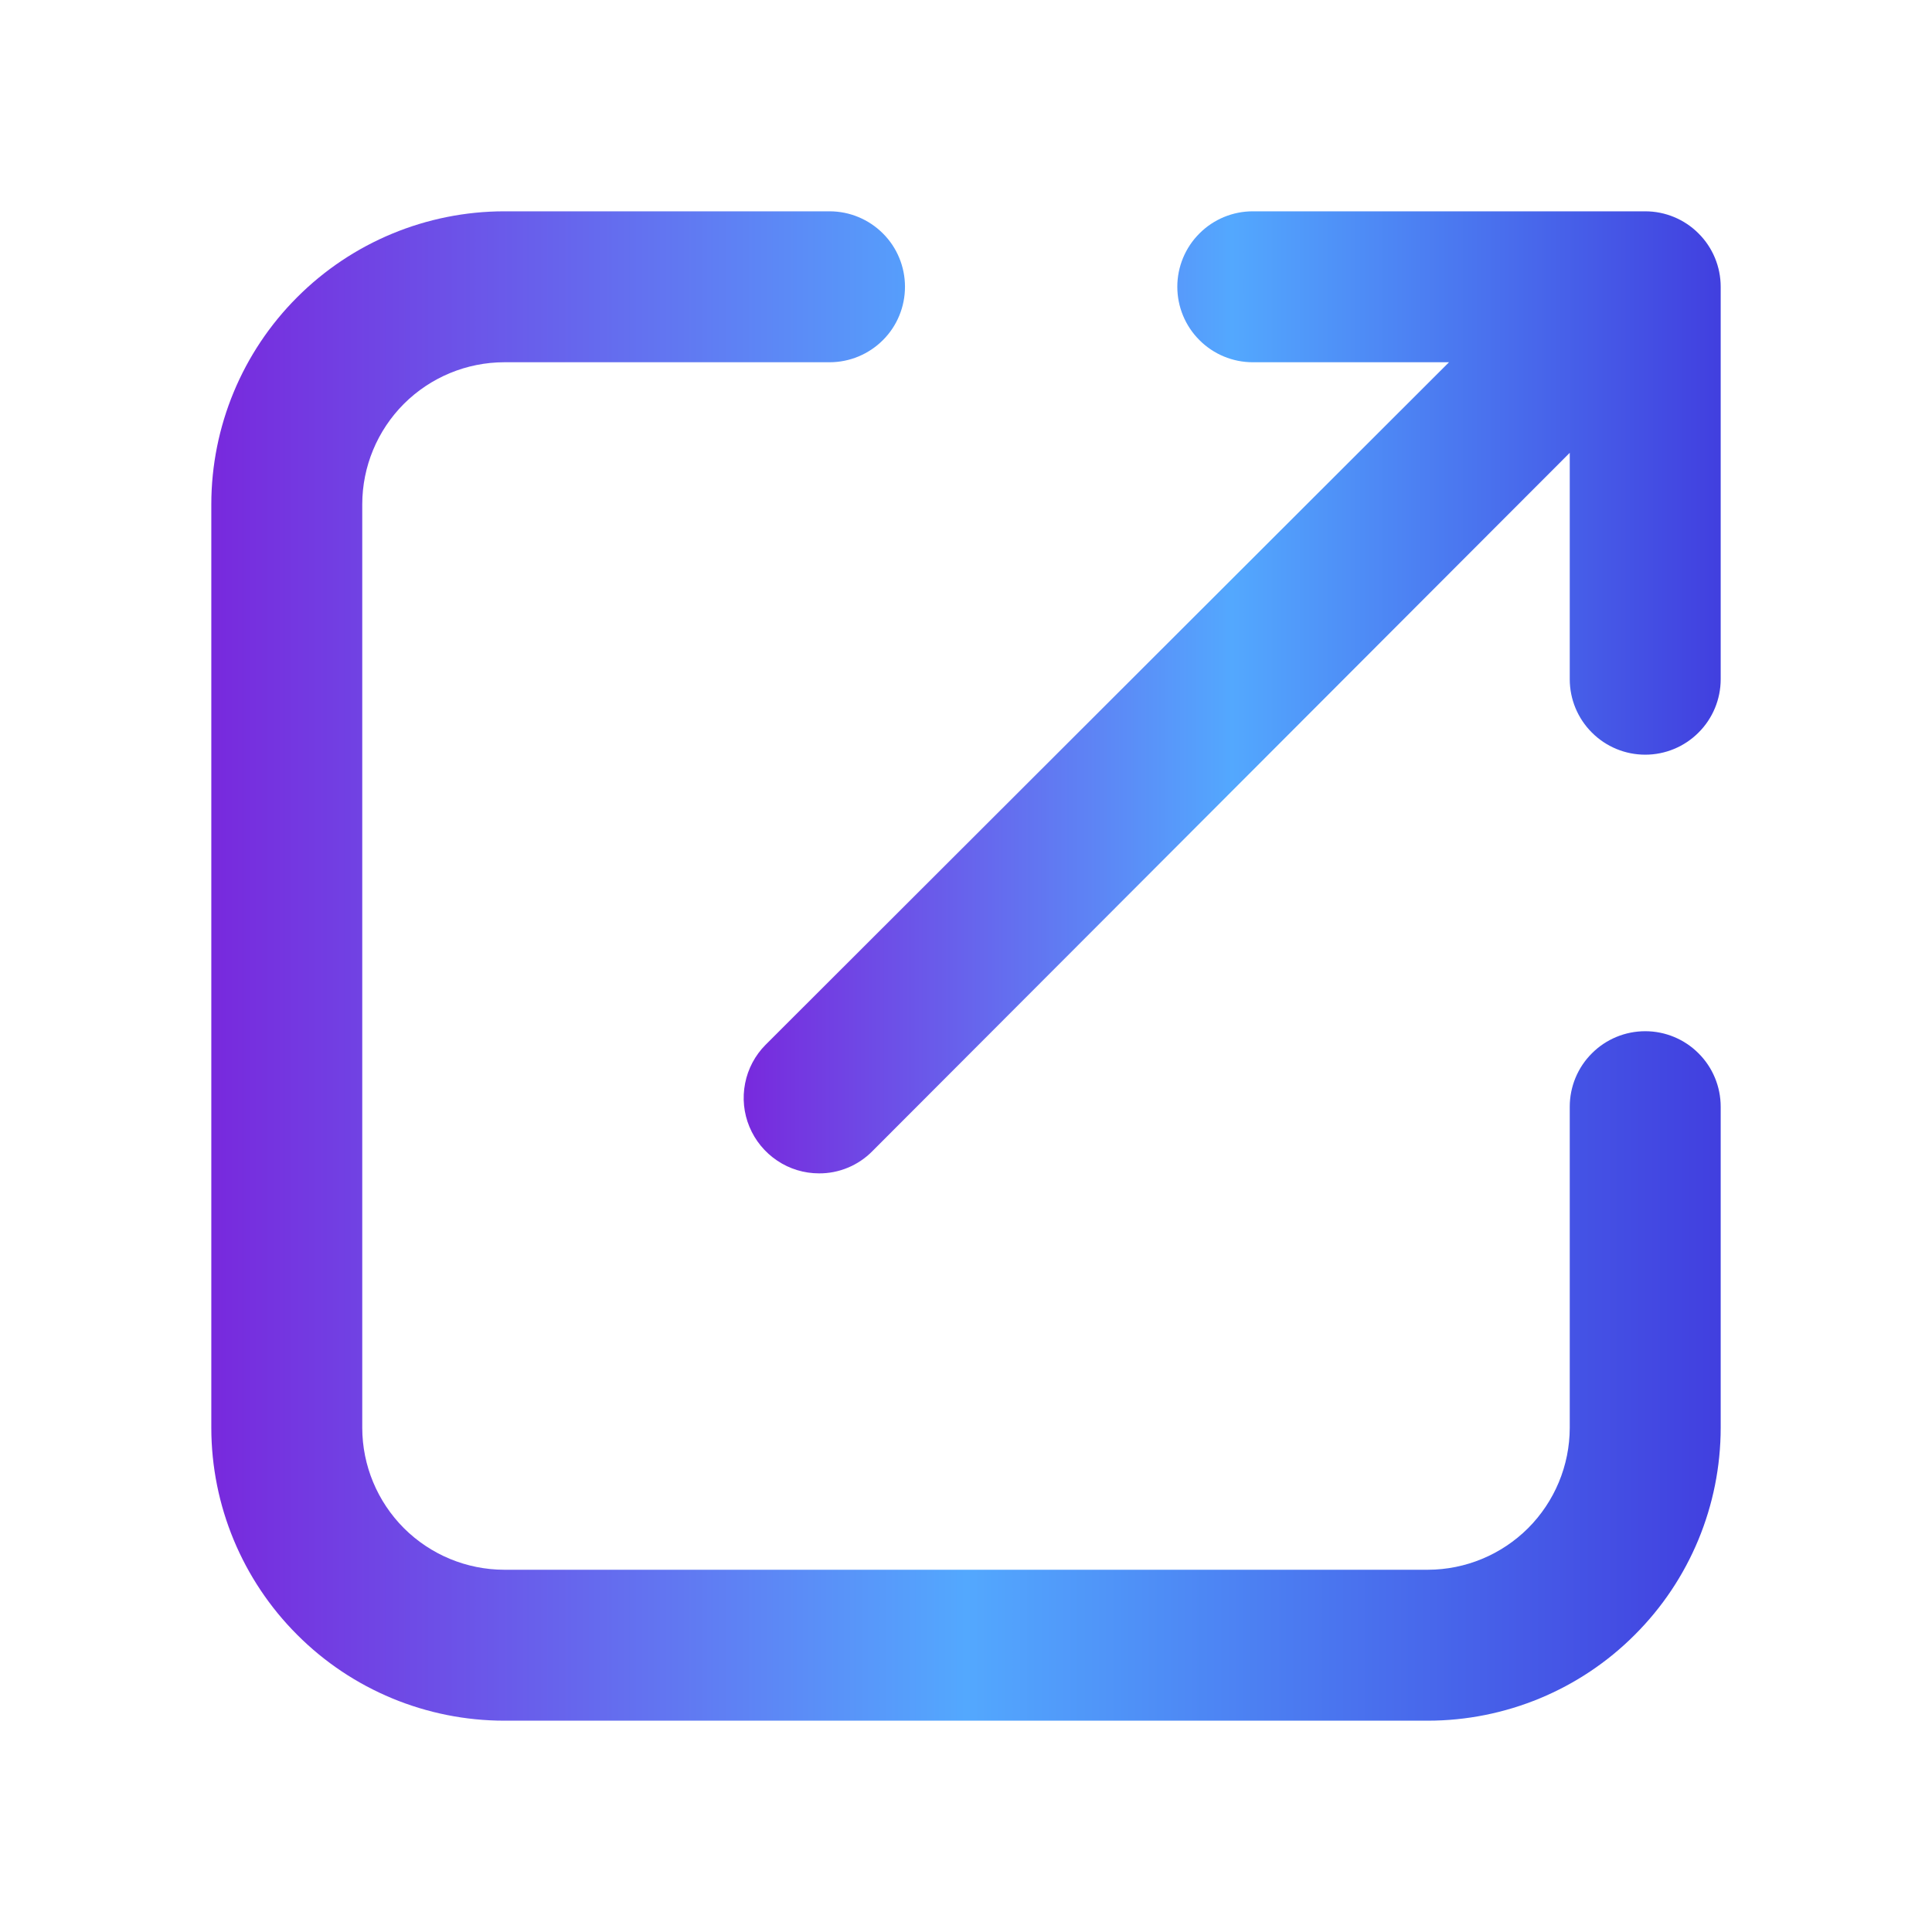
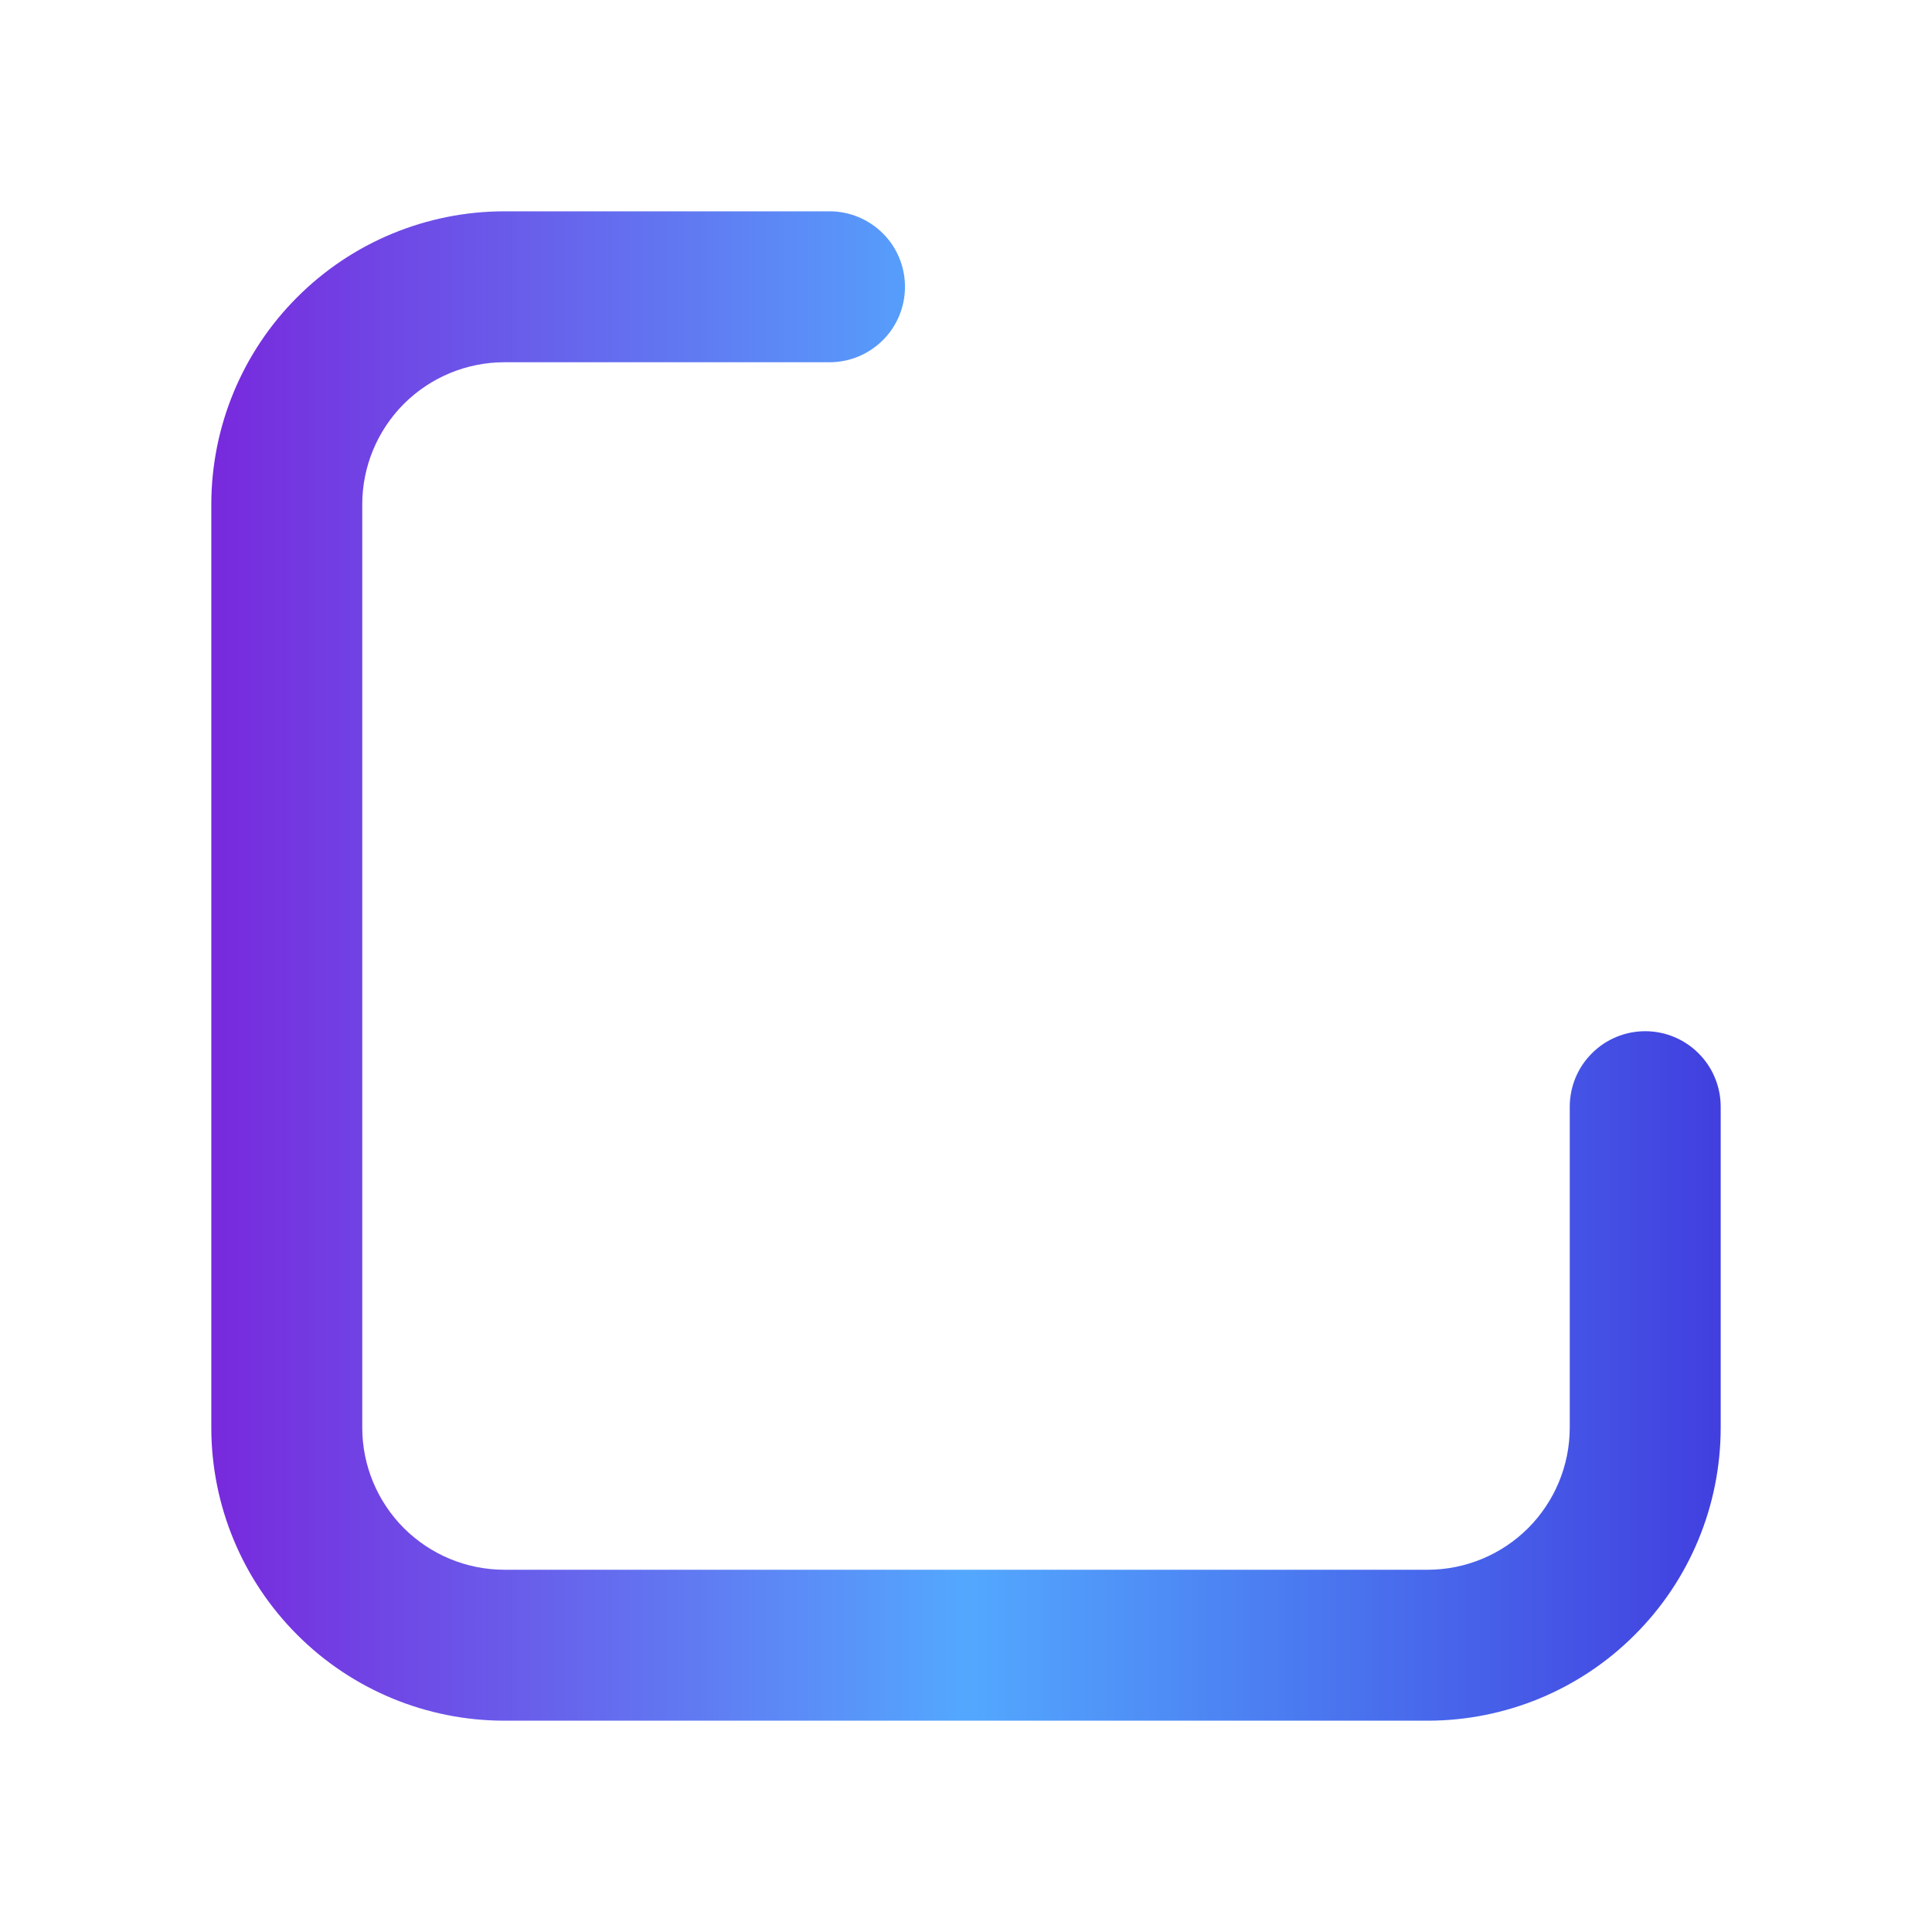
<svg xmlns="http://www.w3.org/2000/svg" width="24" height="24" viewBox="0 0 24 24" fill="none">
  <g id="open">
-     <path id="Vector" d="M20.438 2.625H15.562C15.314 2.625 15.075 2.724 14.9 2.9C14.724 3.075 14.625 3.314 14.625 3.562C14.625 3.811 14.724 4.05 14.9 4.225C15.075 4.401 15.314 4.5 15.562 4.5H18L9.51 12.979C9.38 13.11 9.291 13.277 9.256 13.458C9.22 13.64 9.239 13.828 9.31 13.998C9.381 14.169 9.501 14.315 9.655 14.418C9.808 14.521 9.989 14.576 10.174 14.576C10.296 14.577 10.418 14.553 10.531 14.506C10.645 14.459 10.748 14.39 10.834 14.303L19.5 5.625V8.438C19.5 8.686 19.599 8.925 19.775 9.1C19.95 9.276 20.189 9.375 20.438 9.375C20.686 9.375 20.925 9.276 21.1 9.1C21.276 8.925 21.375 8.686 21.375 8.438V3.562C21.375 3.314 21.276 3.075 21.1 2.9C20.925 2.724 20.686 2.625 20.438 2.625Z" fill="url(#paint0_linear_171_2281)" />
    <path id="Vector_2" d="M20.438 12.81C20.189 12.81 19.95 12.909 19.775 13.085C19.599 13.26 19.5 13.499 19.5 13.748V17.738C19.499 18.205 19.313 18.652 18.983 18.983C18.652 19.313 18.205 19.499 17.738 19.5H6.263C5.795 19.499 5.348 19.313 5.017 18.983C4.687 18.652 4.501 18.205 4.5 17.738V6.263C4.501 5.795 4.687 5.348 5.017 5.017C5.348 4.687 5.795 4.501 6.263 4.5H10.305C10.554 4.5 10.792 4.401 10.968 4.225C11.144 4.05 11.242 3.811 11.242 3.562C11.242 3.314 11.144 3.075 10.968 2.9C10.792 2.724 10.554 2.625 10.305 2.625H6.263C5.298 2.626 4.373 3.01 3.692 3.692C3.01 4.373 2.626 5.298 2.625 6.263V17.738C2.626 18.702 3.01 19.627 3.692 20.308C4.373 20.991 5.298 21.374 6.263 21.375H17.738C18.702 21.374 19.627 20.991 20.308 20.308C20.991 19.627 21.374 18.702 21.375 17.738V13.748C21.375 13.499 21.276 13.26 21.1 13.085C20.925 12.909 20.686 12.81 20.438 12.81Z" fill="url(#paint1_linear_171_2281)" />
  </g>
  <defs>
    <linearGradient id="paint0_linear_171_2281" x1="9.238" y1="8.601" x2="21.375" y2="8.601" gradientUnits="userSpaceOnUse">
      <stop stop-color="#7829DD" />
      <stop offset="0.5" stop-color="#53A8FE" />
      <stop offset="1" stop-color="#413FDF" />
    </linearGradient>
    <linearGradient id="paint1_linear_171_2281" x1="2.625" y1="12" x2="21.375" y2="12" gradientUnits="userSpaceOnUse">
      <stop stop-color="#7829DD" />
      <stop offset="0.5" stop-color="#53A8FE" />
      <stop offset="1" stop-color="#413FDF" />
    </linearGradient>
  </defs>
</svg>